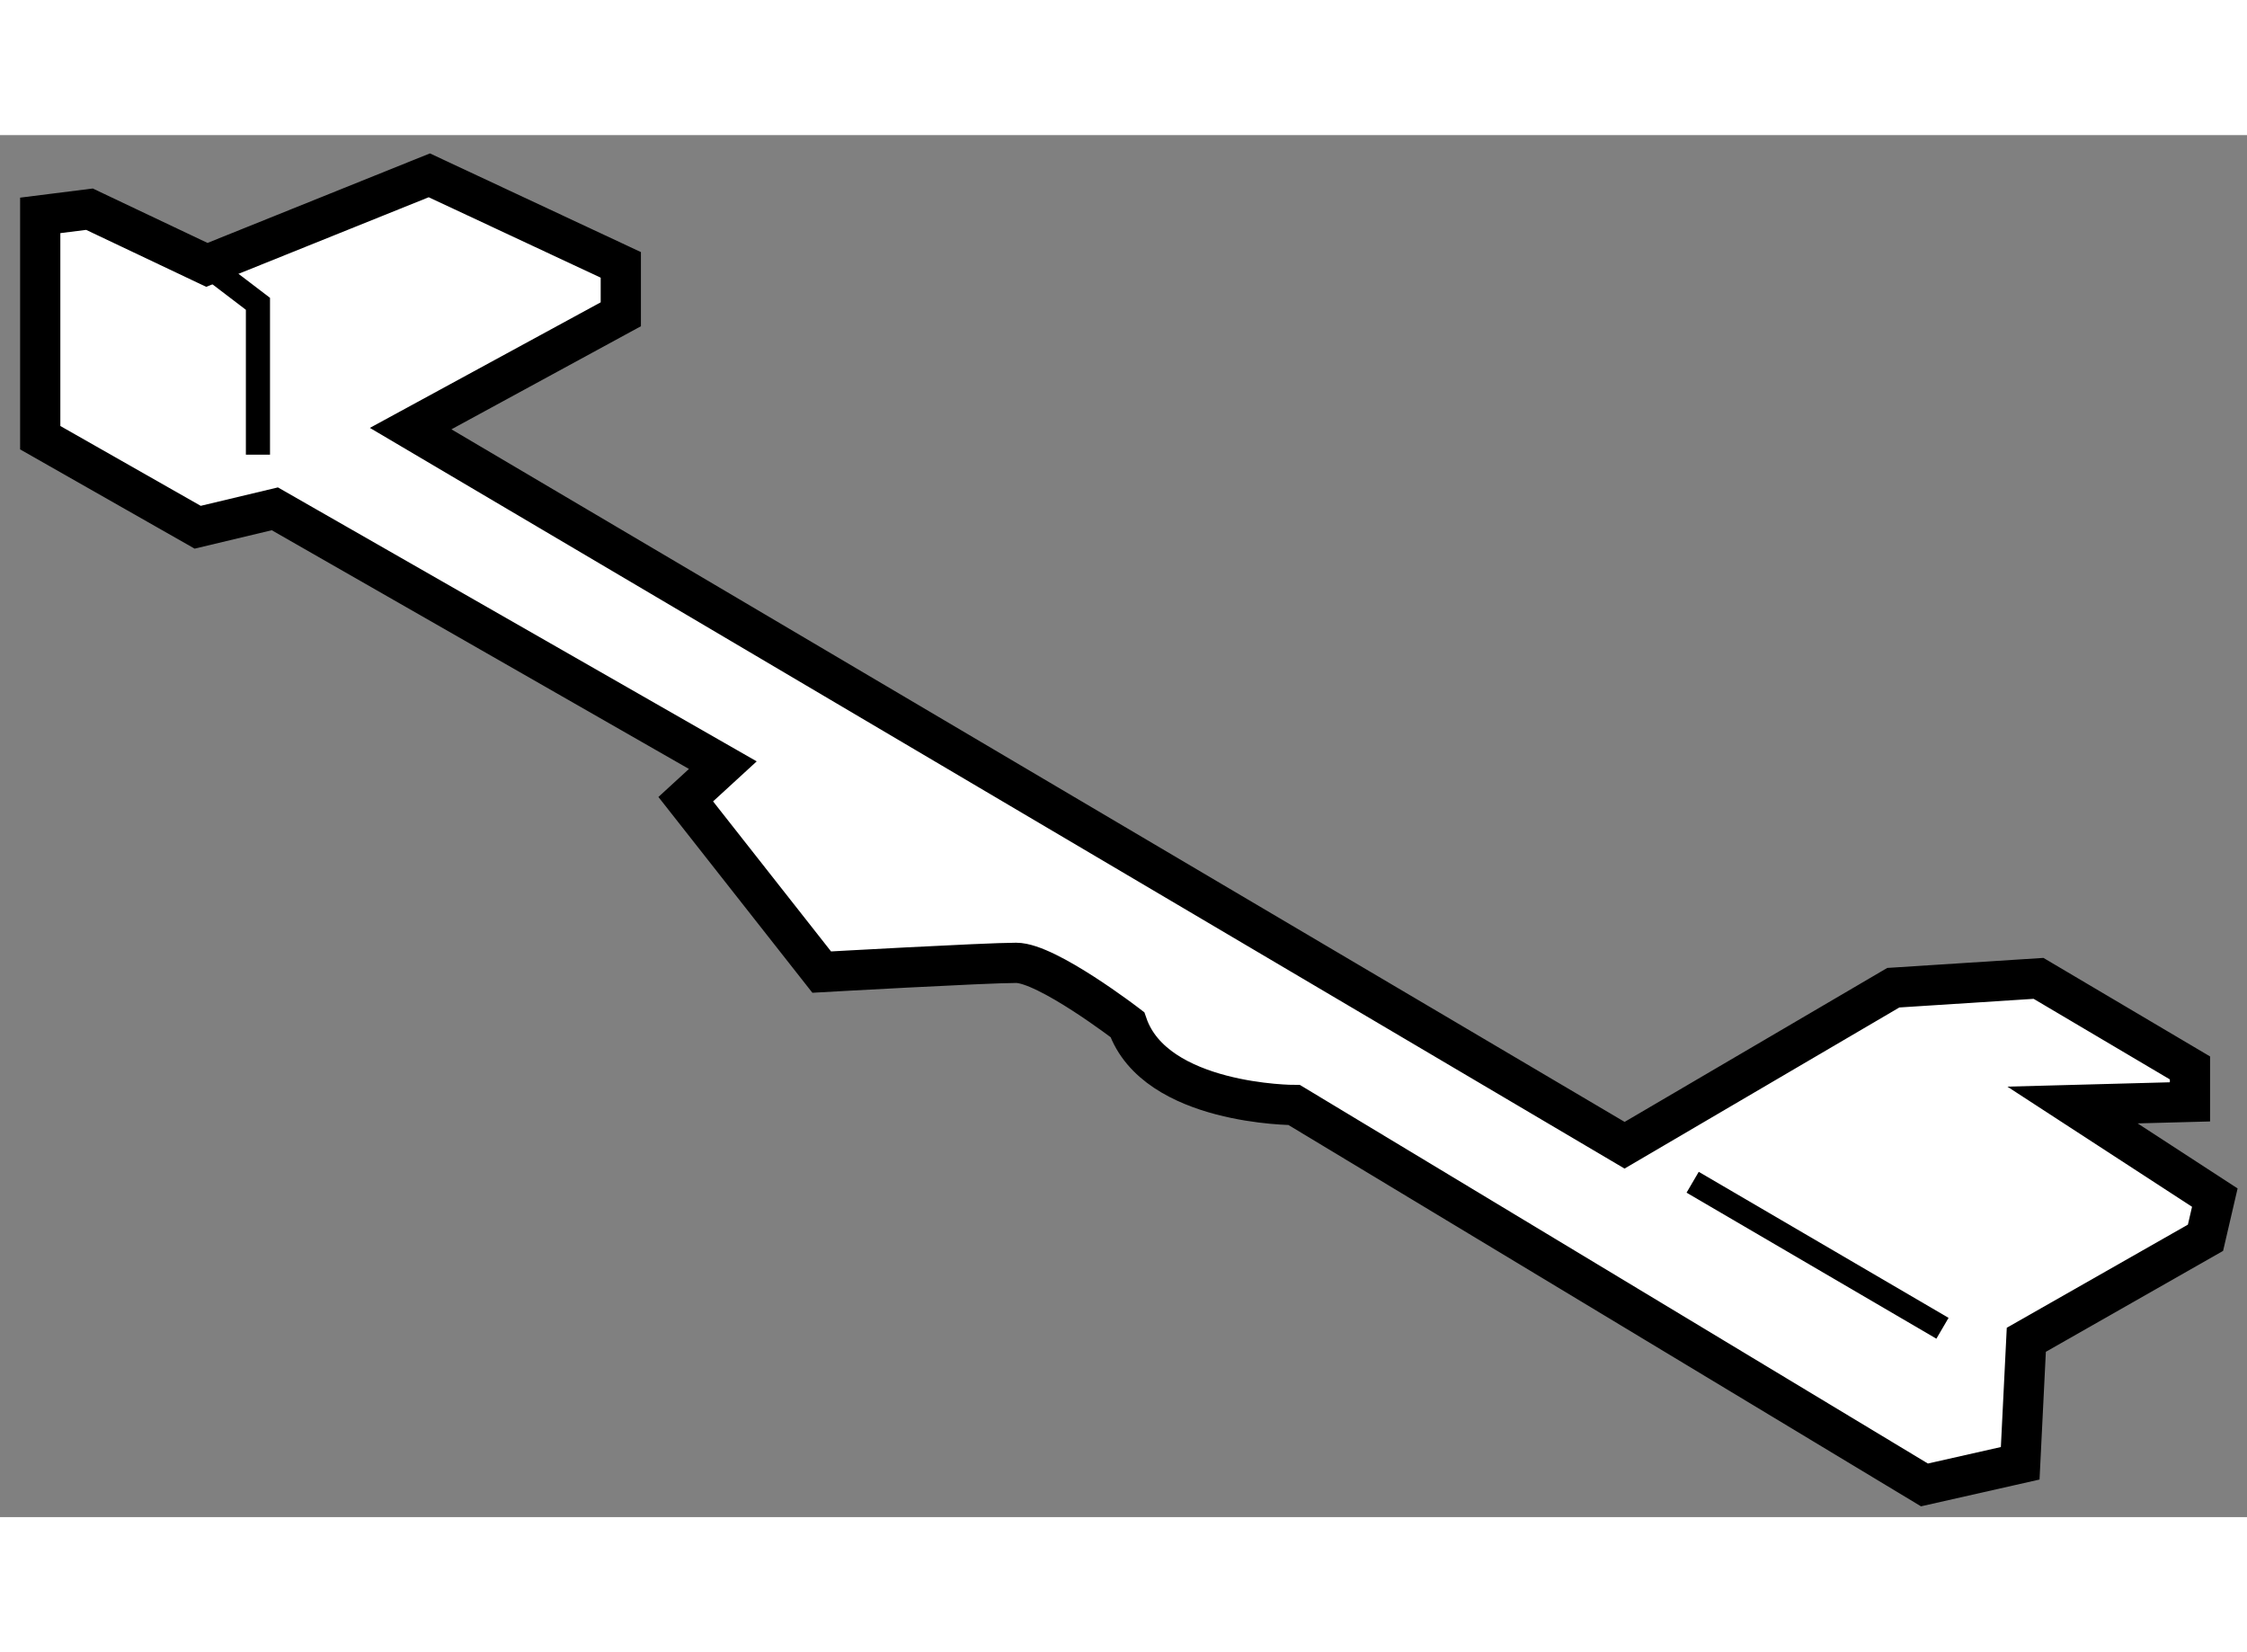
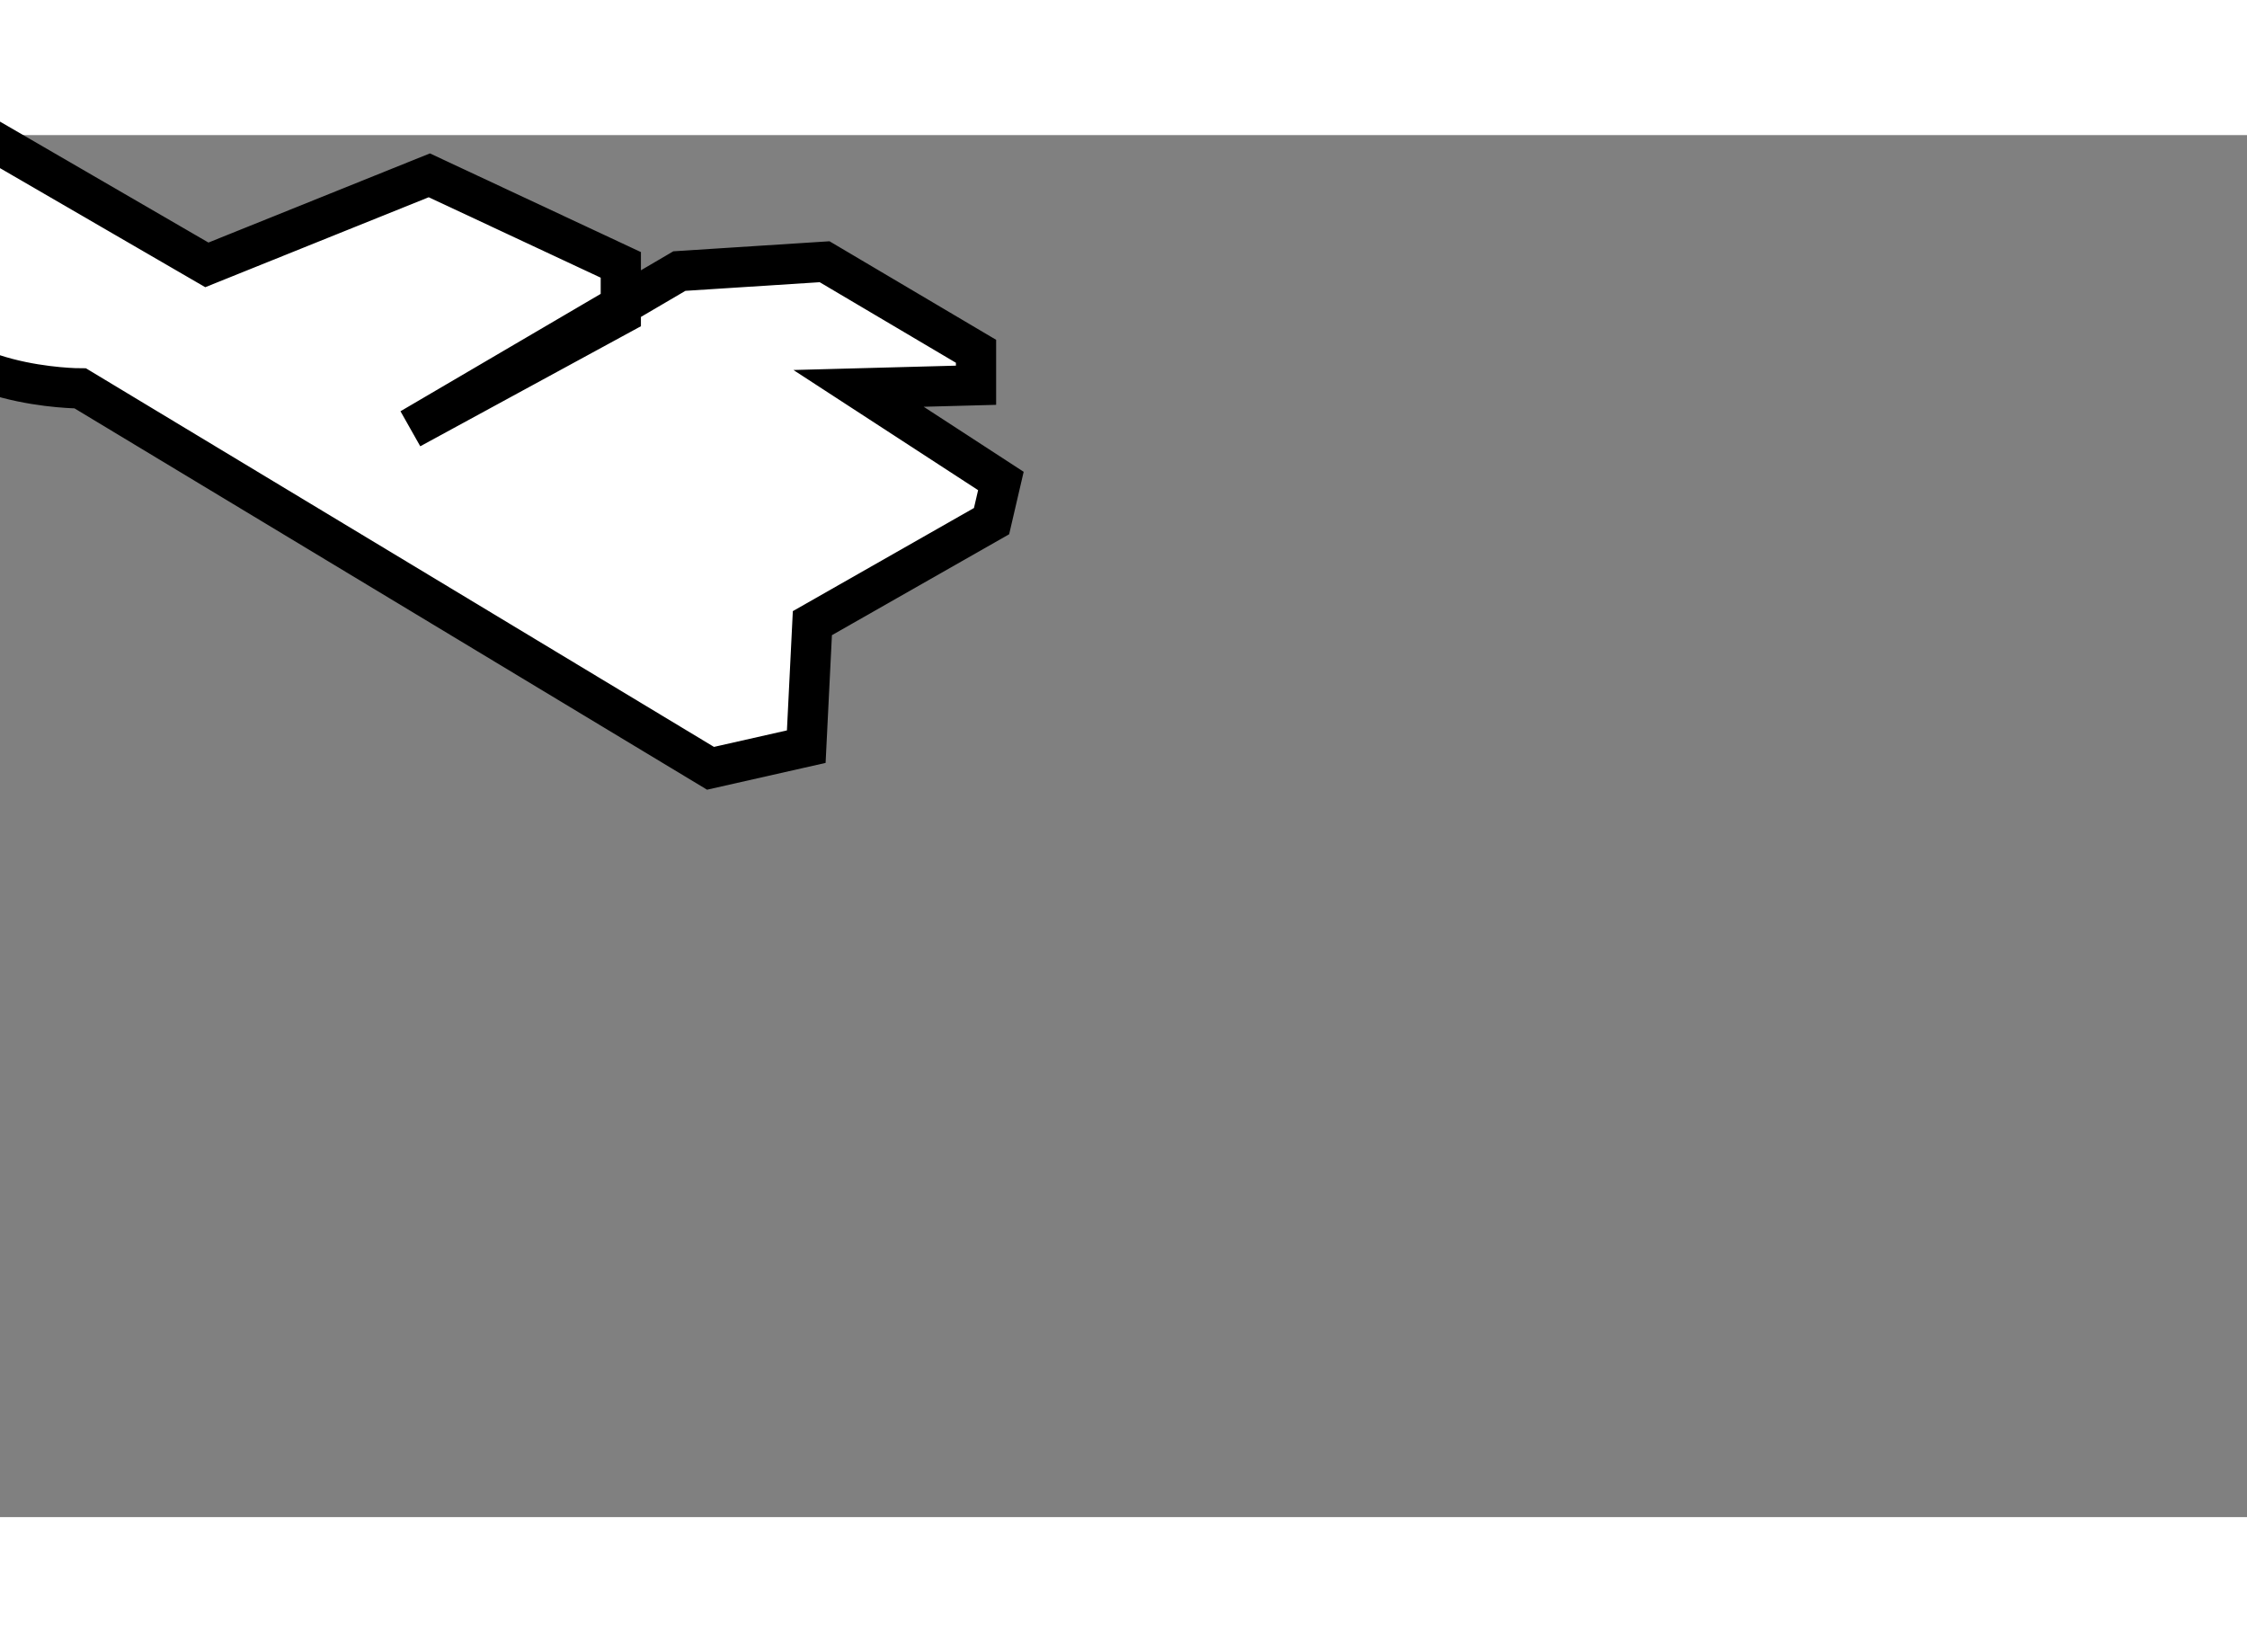
<svg xmlns="http://www.w3.org/2000/svg" version="1.1" x="0px" y="0px" width="244.8px" height="180px" viewBox="84.003 78.5 27.928 17.177" enable-background="new 0 0 244.8 180" xml:space="preserve">
  <rect x="84.003" y="78.5" width="27.928" height="17.177" fill="#808080" stroke="none" />
  <g>
-     <path fill="#FFFFFF" stroke="#000000" stroke-width="0.5" d="M86.574,80.113L89.339,79l2.38,1.113v0.614l-2.612,1.421    l15.088,8.907l3.34-1.958l1.805-0.116l1.882,1.113v0.422l-1.46,0.039l1.769,1.151l-0.116,0.499l-2.227,1.268l-0.076,1.535    l-1.19,0.269l-7.833-4.722c0,0-1.729,0-2.074-0.999c0,0-0.999-0.768-1.382-0.768c-0.382,0-2.417,0.115-2.417,0.115l-1.69-2.149    l0.461-0.423l-5.568-3.186l-0.959,0.229l-1.957-1.113v-2.763l0.612-0.077L86.574,80.113z" />
-     <line fill="none" stroke="#000000" stroke-width="0.3" x1="105.041" y1="91.515" x2="108.146" y2="93.33" />
-     <polyline fill="none" stroke="#000000" stroke-width="0.3" points="86.574,80.113 87.209,80.597 87.209,82.472   " />
+     <path fill="#FFFFFF" stroke="#000000" stroke-width="0.5" d="M86.574,80.113L89.339,79l2.38,1.113v0.614l-2.612,1.421    l3.34-1.958l1.805-0.116l1.882,1.113v0.422l-1.46,0.039l1.769,1.151l-0.116,0.499l-2.227,1.268l-0.076,1.535    l-1.19,0.269l-7.833-4.722c0,0-1.729,0-2.074-0.999c0,0-0.999-0.768-1.382-0.768c-0.382,0-2.417,0.115-2.417,0.115l-1.69-2.149    l0.461-0.423l-5.568-3.186l-0.959,0.229l-1.957-1.113v-2.763l0.612-0.077L86.574,80.113z" />
  </g>
</svg>